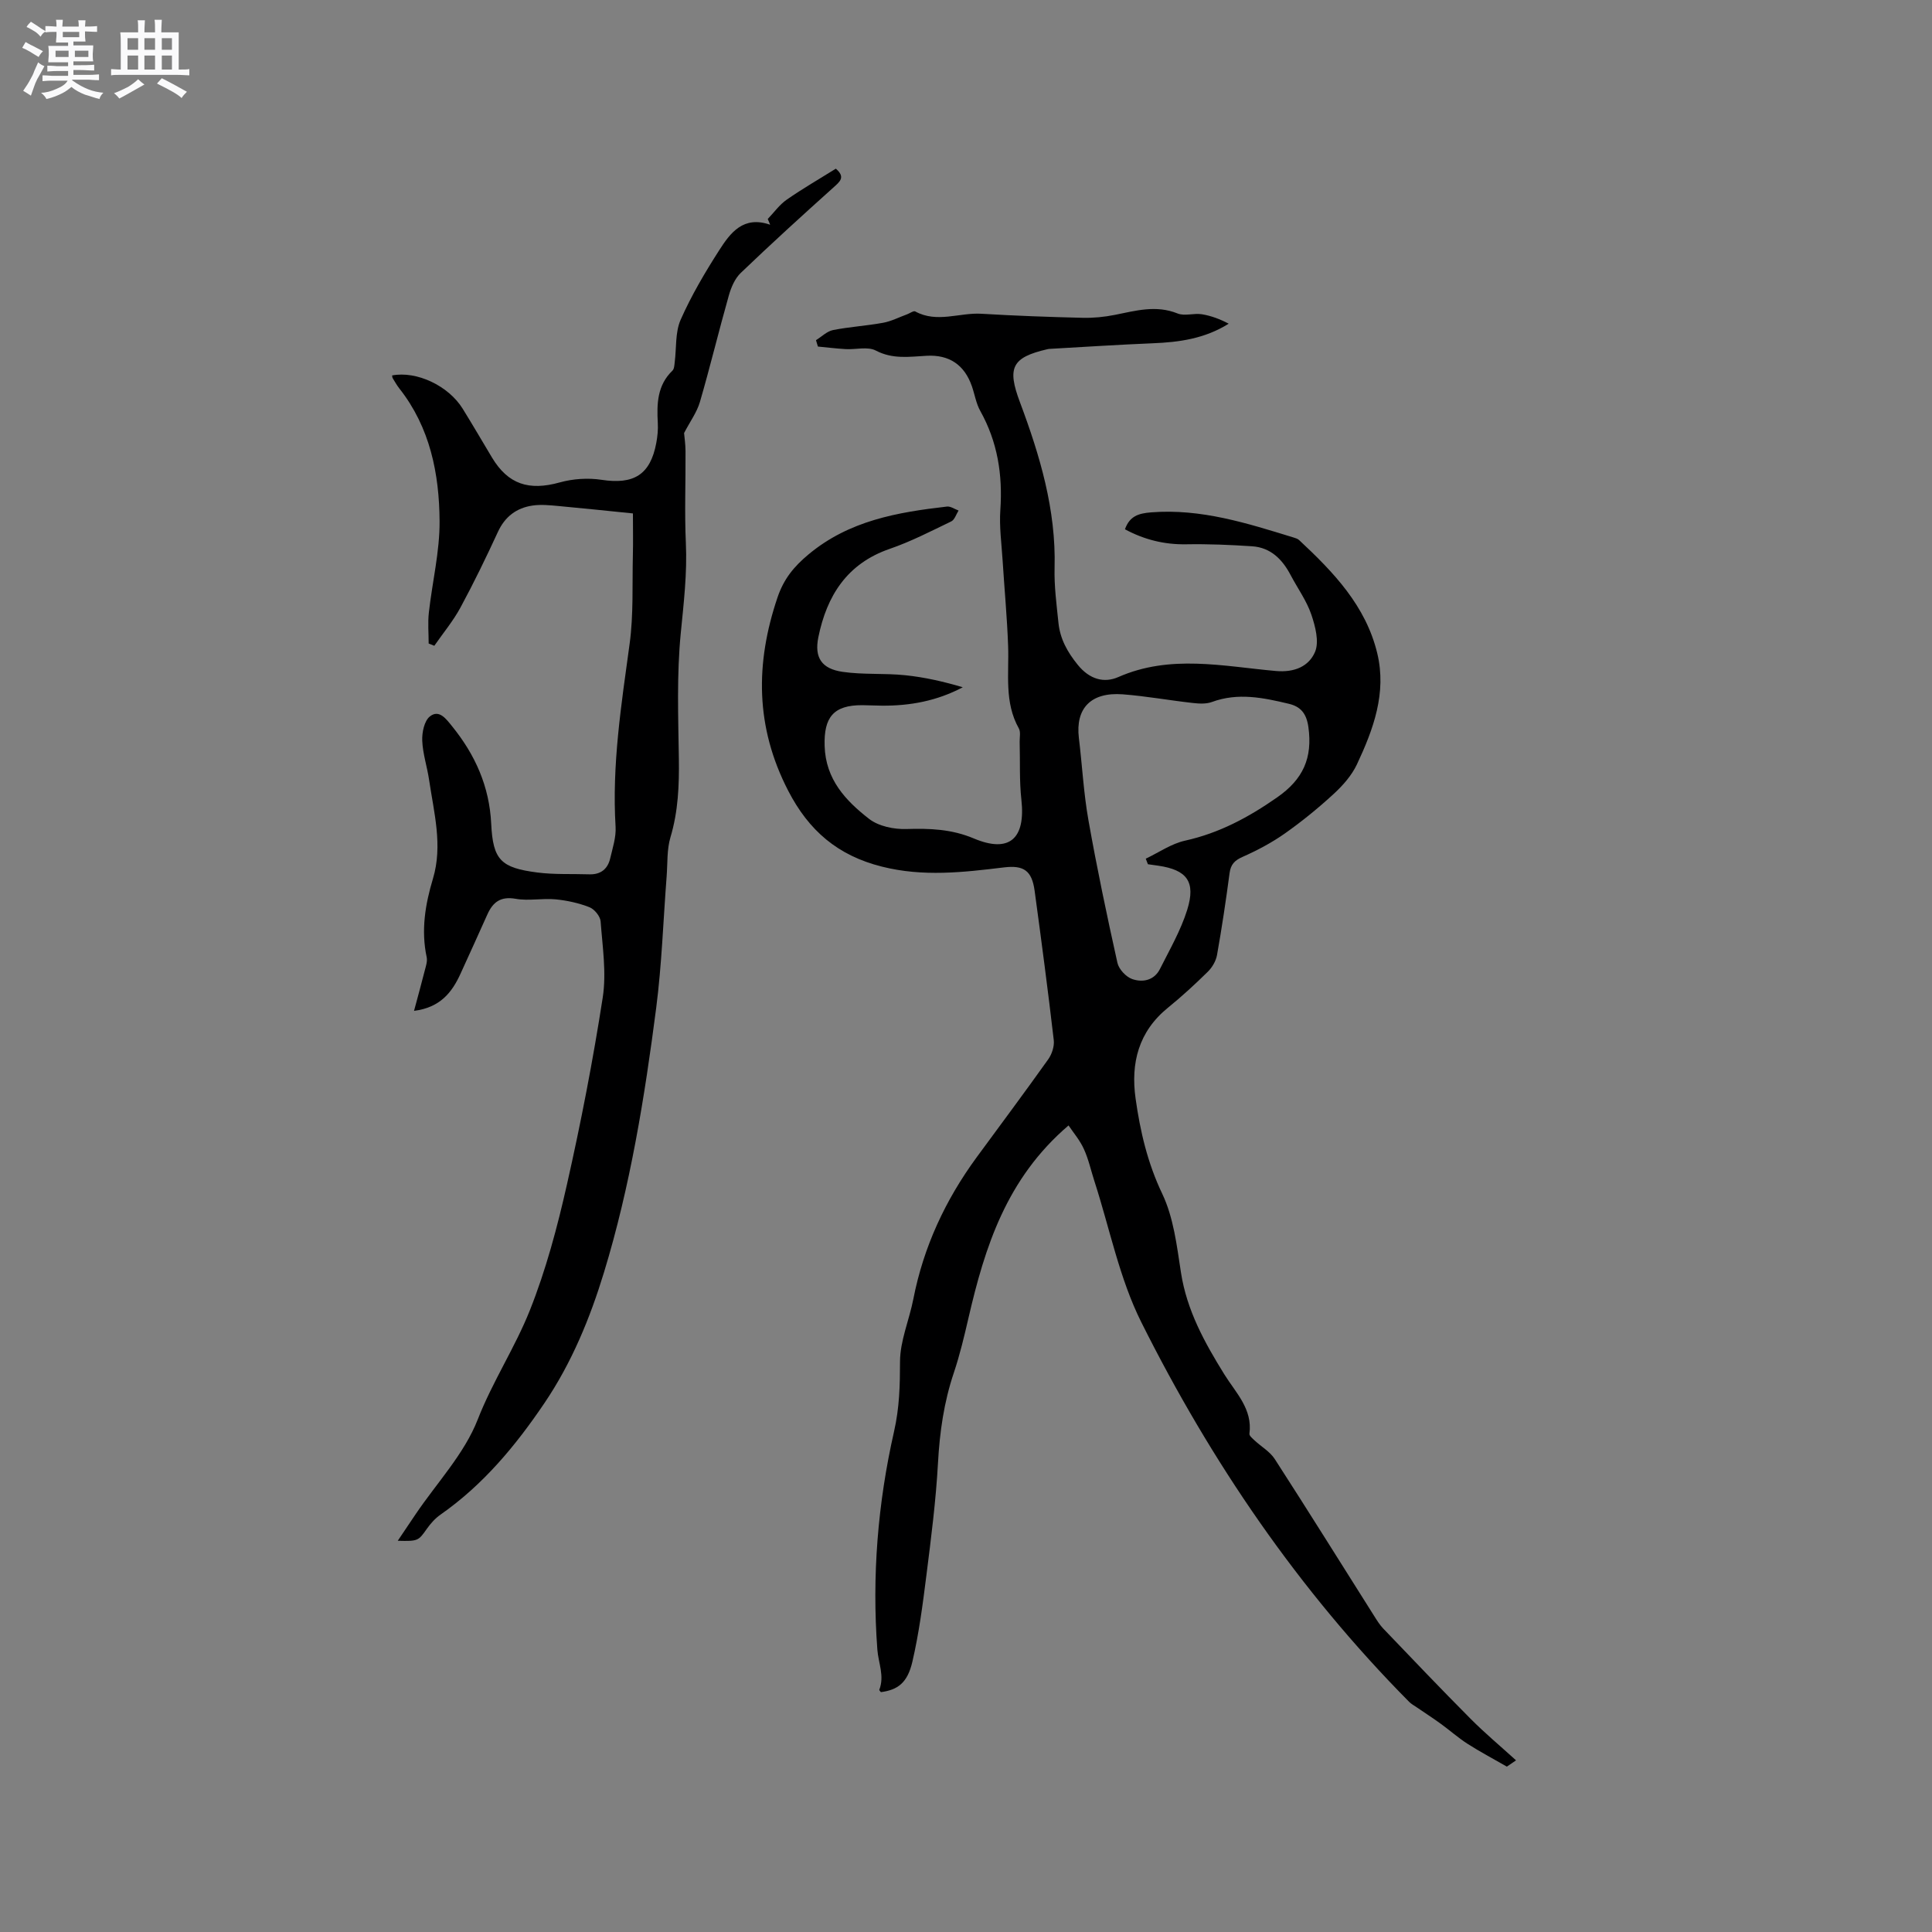
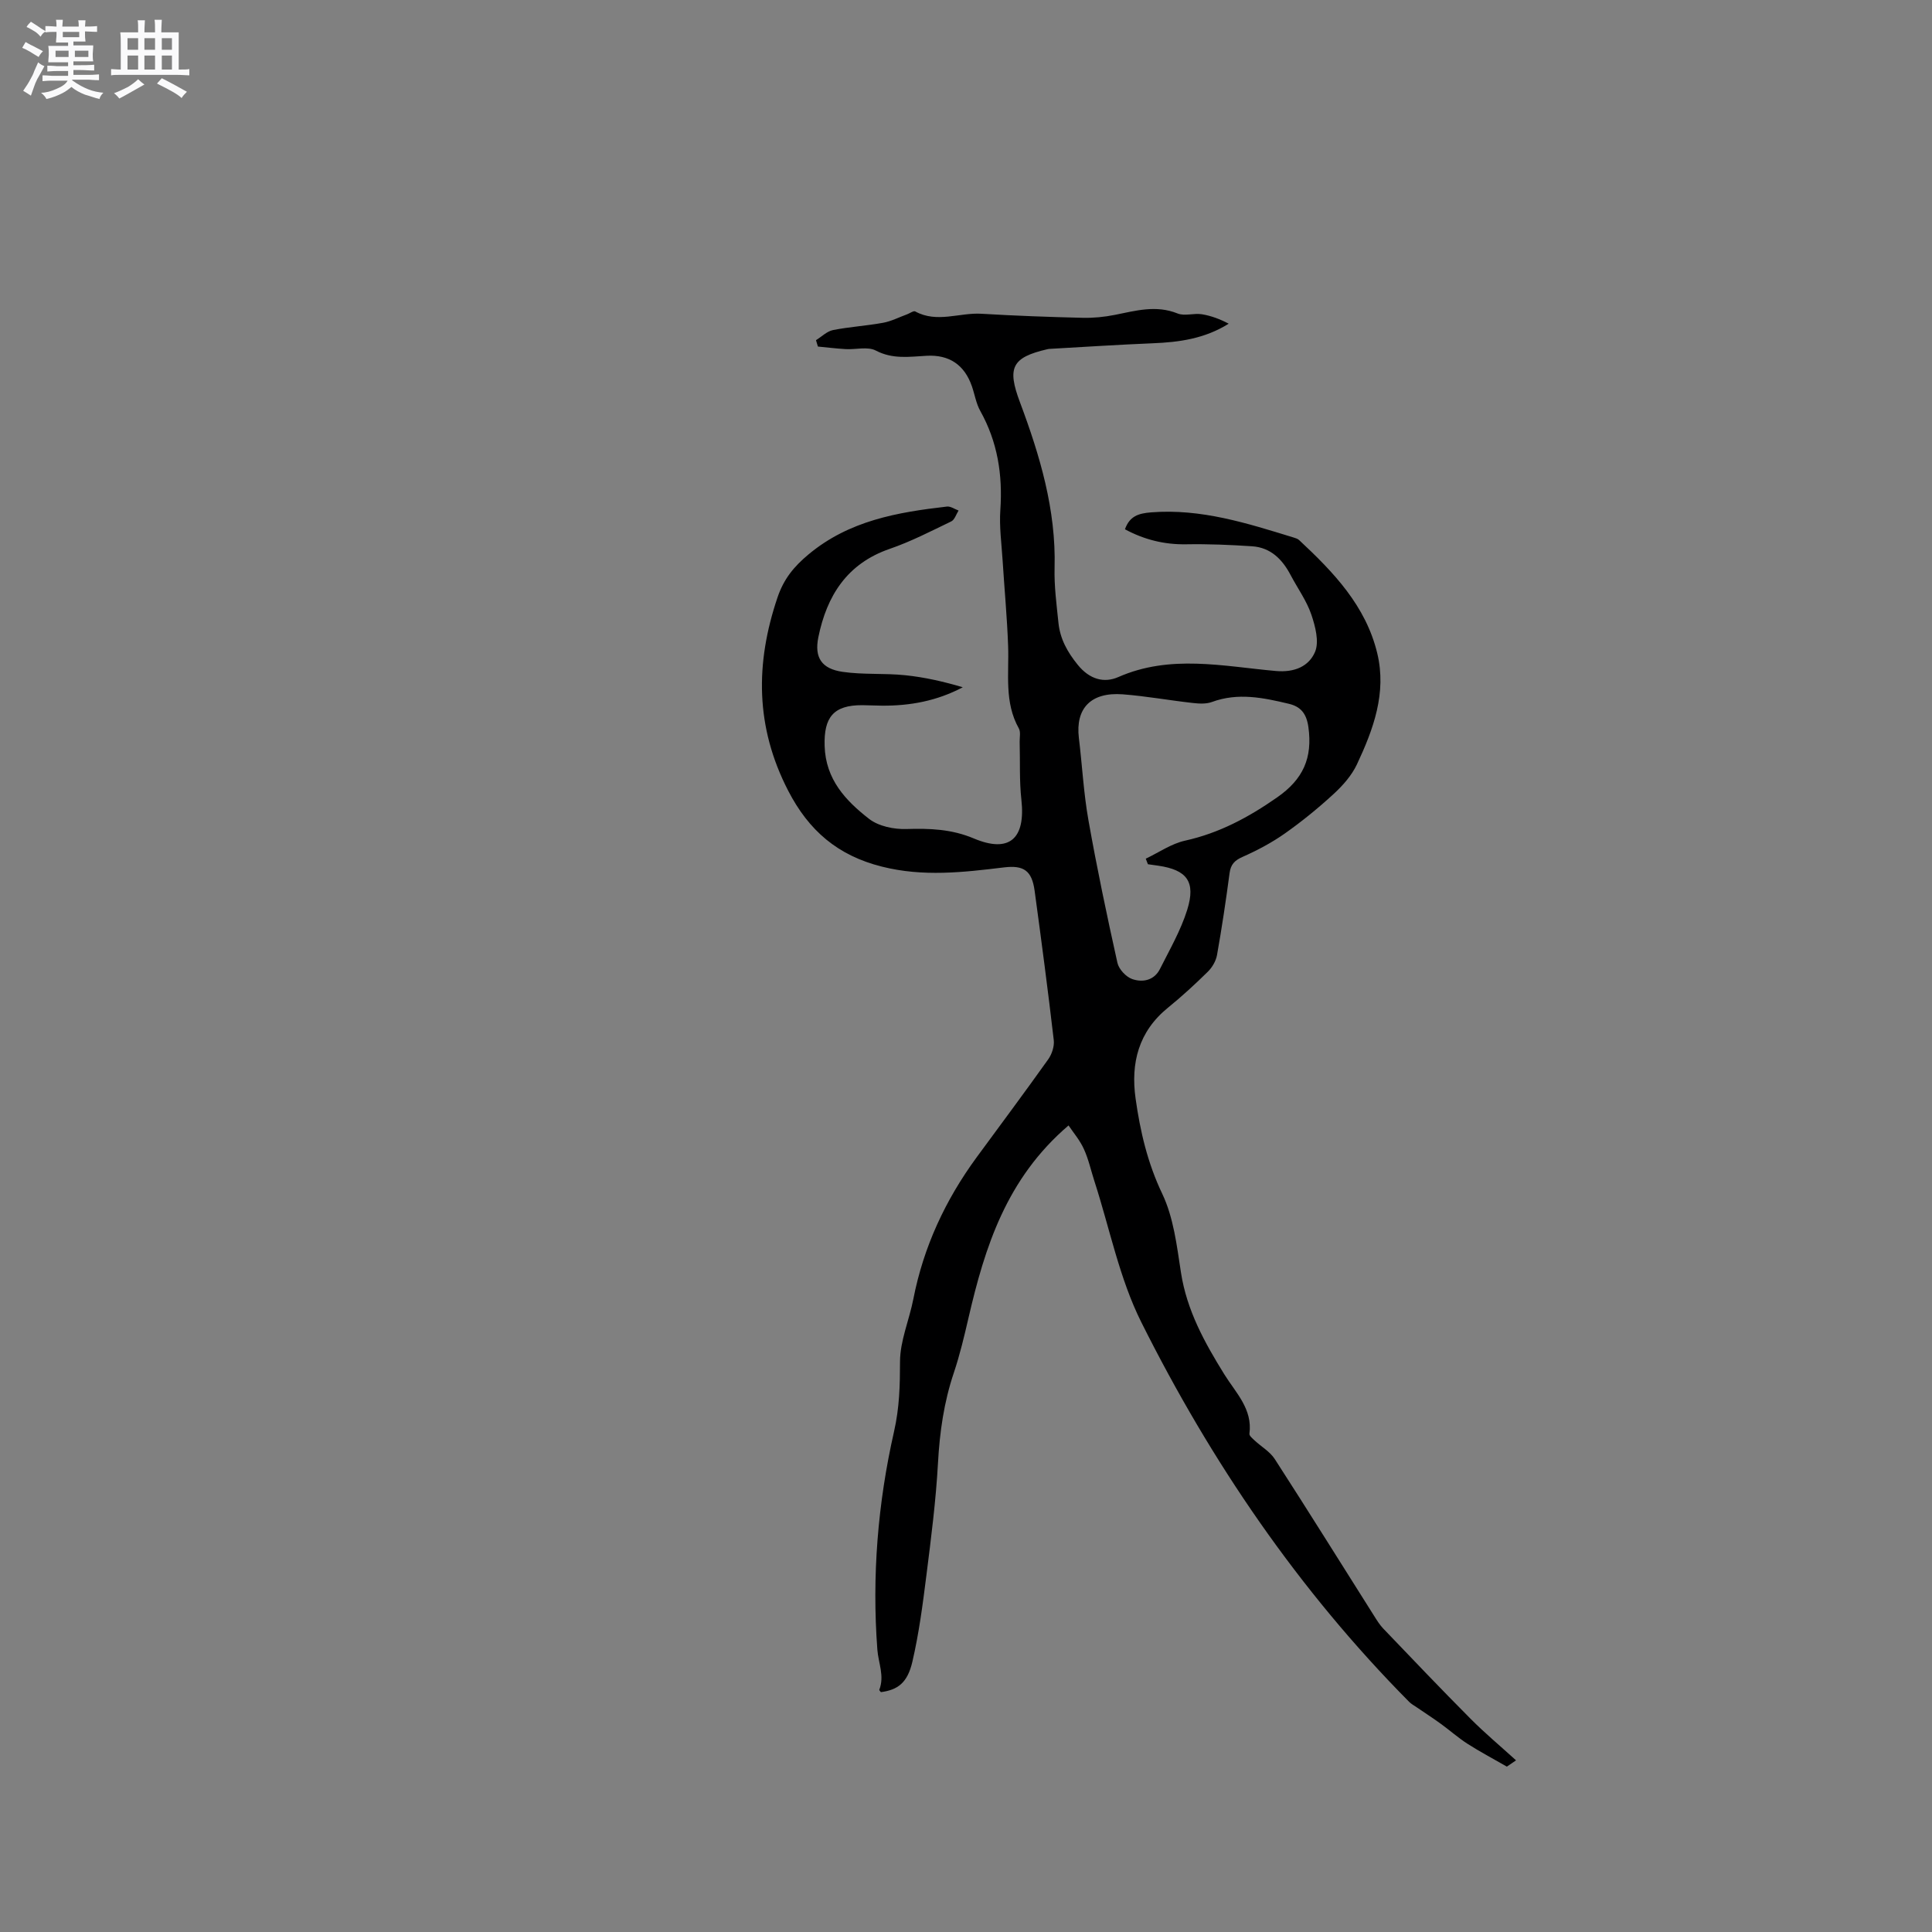
<svg xmlns="http://www.w3.org/2000/svg" enable-background="new 0 0 400 400" viewBox="0 0 400 400">
  <rect x="0" y="0" width="400" height="400" fill="#808080" stroke="none" />
  <path d="m6.8 9.5c.6.3 1.3.7 2.1 1.1-.4.4-.7.8-.9 1.2-.7-.4-1.3-.8-1.8-1.1s-1.1-.6-1.6-.8c.2-.4.5-.8.7-1.2.4.2.8.5 1.5.8zm.9 6.9c-.3.6-.5 1.1-.7 1.7s-.4 1.1-.6 1.7c-.6-.4-1.1-.7-1.6-1 .7-1 1.2-1.8 1.5-2.4.3-.5.6-1.1.8-1.7.3-.6.5-1.2.8-1.8.3.3.8.6 1.3.8-.7 1.3-1.2 2.2-1.5 2.7zm.1-11c.4.3 1 .7 1.7 1.1-.5.2-.8.6-1.1 1.1-.5-.6-1-1-1.4-1.2s-.9-.6-1.5-.8c.2-.4.5-.7.9-1.1.5.3.9.6 1.4.9zm10.5 13.1c1 .4 2 .6 3.1.7-.4.4-.7.8-.8 1.3-.9-.2-1.9-.6-3-.9-1-.4-2-.9-2.8-1.6-.5.4-1.1.9-1.9 1.3s-1.9.9-3.3 1.2c-.1-.3-.5-.8-1.1-1.3 1 0 2.1-.3 3.2-.8 1.2-.5 1.9-1 2.3-1.7h-3.2c-.4 0-1 0-2 .1v-1.2c1 0 1.7.1 2 .1h3.3v-1h-2.3c-.2 0-.9 0-2 .1v-1.2c1.2 0 1.9.1 2 .1h2.3v-.8h-4.1c0-.7.1-1.2.1-1.6 0-.5 0-1.1-.1-1.8h4.1v-.7h-2.5c0-.6.1-1.1.1-1.6v-.6h-.5c-.4 0-1 0-1.8.1v-1.3c1.2 0 1.9.1 2.1.1h.2c0-.3 0-.8-.1-1.4h1.4c0 .6-.1 1-.1 1.4h3.4c0-.4 0-.8-.1-1.3h1.5c0 .4-.1.9-.1 1.3.7 0 1.5 0 2.5-.1v1.2c-1 0-1.8-.1-2.5-.1v.6c0 .3 0 .8.1 1.5h-2.5v.8h4.1c0 .7-.1 1.3-.1 1.8s0 1 .1 1.5h-4.1v.8h1.4c.8 0 1.8 0 2.9-.1v1.2c-1 0-1.9-.1-2.8-.1h-1.5v1h3.2c.3 0 1 0 2.1-.1v1.2c-1.1 0-1.8-.1-2.1-.1h-3.4l-.1.1c1.4 1 2.4 1.5 3.4 1.9zm-4.1-6.7v-1.3h-2.7v1.3zm2.2-4.1v-1.1h-3.4v1.1zm1.9 4.1v-1.3h-2.8v1.3z" fill="#fafafb" />
  <path d="m37 6.7v2.3 5.4c1 0 1.8 0 2.2-.1v1.3c-.6 0-1.5-.1-2.5-.1h-11.9c-.7 0-1.3 0-1.8.1v-1.3c.5 0 1.1.1 2 .1v-5.2c0-1 0-1.8-.1-2.5h3.7c0-1.3 0-2.1-.1-2.5h1.5c0 .4-.1 1.3-.1 2.5h2.2c0-1.2 0-2.1-.1-2.6h1.5c0 .4-.1 1.3-.1 2.6zm-12.3 13.7c-.3-.4-.7-.8-1.1-1.1 1.1-.4 2.1-.9 2.9-1.3.8-.5 1.5-1 2.1-1.6.4.4.9.8 1.3 1.1-2.5 1.4-4.2 2.4-5.2 2.9zm3.9-10.1v-2.4h-2.2v2.4zm0 4.1v-2.9h-2.2v2.9zm3.5-4.1v-2.4h-2.2v2.4zm0 4.1v-2.9h-2.2v2.9zm.4 2.9 1-1.1c.6.3 1.4.7 2.5 1.3s2 1.1 2.7 1.5c-.4.4-.8.8-1.1 1.3-.8-.8-2.5-1.7-5.1-3zm3.1-7v-2.4h-2.1v2.4zm0 4.1v-2.9h-2.1v2.9z" fill="#fafafb" />
  <g fill="#000001">
    <path d="m221.23 233.01c-12.87 11-17.32 25.17-20.72 39.87-.88 3.81-1.79 7.64-3.03 11.34-2.05 6.08-2.93 12.27-3.28 18.67-.43 7.81-1.43 15.59-2.41 23.35-.75 5.96-1.53 11.95-2.89 17.79-1.02 4.41-3.03 5.84-6.52 6.31-.12-.17-.37-.39-.33-.49 1.11-2.85-.19-5.53-.4-8.29-1.15-15.2.09-30.38 3.45-45.17 1.13-4.99 1.23-9.54 1.24-14.45 0-4.33 1.91-8.64 2.76-13 2.11-10.8 6.63-20.5 13.11-29.34 4.95-6.74 9.95-13.45 14.8-20.26.77-1.08 1.31-2.71 1.16-4-1.2-10.31-2.56-20.61-3.96-30.9-.57-4.21-2.26-5.35-6.38-4.85-8.41 1.02-16.7 1.98-25.22-.16-9.15-2.29-15.16-7.44-19.44-15.75-6.78-13.15-6.83-26.3-2.19-40 1.29-3.8 3.35-6.34 6.42-8.9 8.4-7 18.39-8.72 28.65-9.9.76-.09 1.61.53 2.41.82-.49.77-.81 1.91-1.51 2.25-4.19 2.02-8.35 4.17-12.73 5.68-8.86 3.05-13.04 9.72-14.79 18.3-.86 4.24.69 6.54 5.03 7.17 4.26.62 8.66.25 12.96.7 4.01.41 7.98 1.32 11.91 2.49-5.36 2.84-10.92 3.85-16.7 3.81-1.38-.01-2.76-.09-4.13-.1-5.96-.02-7.95 2.53-7.77 8.44.21 6.95 4.37 11.34 9.22 15.11 1.96 1.52 5.12 2.17 7.7 2.09 4.83-.15 9.36.01 13.96 1.95 7.36 3.1 10.75.07 9.86-7.99-.44-3.96-.25-7.99-.36-11.99-.02-.94.24-2.07-.17-2.8-3.05-5.42-2.01-11.31-2.22-17.08-.21-5.91-.77-11.81-1.14-17.71-.22-3.48-.71-6.99-.47-10.44.5-7.27-.57-14.09-4.16-20.51-.86-1.54-1.14-3.4-1.73-5.1-1.54-4.44-4.7-6.57-9.37-6.31-3.55.19-7.01.76-10.52-1.08-1.67-.88-4.14-.18-6.24-.3-1.92-.11-3.83-.35-5.75-.53-.13-.44-.27-.88-.4-1.32 1.17-.72 2.25-1.83 3.51-2.09 3.42-.68 6.94-.88 10.37-1.51 1.71-.31 3.32-1.15 4.97-1.75.58-.21 1.35-.79 1.7-.6 4.51 2.47 9.16.2 13.72.48 6.98.42 13.97.67 20.96.84 2.2.05 4.45-.17 6.61-.6 4.33-.86 8.55-2.1 13.02-.3 1.45.59 3.37-.1 5.02.16 1.92.31 3.78 1.01 5.57 1.96-5 3.12-10.27 3.83-15.71 4.05-7.18.29-14.35.77-21.52 1.17-.11.01-.21.03-.31.06-7.4 1.71-8.36 3.84-5.68 10.98 4.13 11.03 7.49 22.25 7.17 34.27-.1 3.79.41 7.6.8 11.39.34 3.33 1.83 6.03 4 8.71 2.47 3.04 5.47 3.81 8.39 2.53 10.77-4.74 21.73-2.23 32.6-1.26 3.93.35 6.86-.98 8.13-3.94.9-2.12.06-5.31-.77-7.76-.98-2.86-2.83-5.41-4.26-8.12-1.72-3.29-4.14-5.74-8-6-4.53-.3-9.08-.49-13.62-.41-4.56.08-8.74-.97-12.7-3.11.96-2.69 2.74-3.29 5.4-3.5 10.34-.82 19.9 2.25 29.53 5.21.4.12.85.26 1.14.54 7.11 6.63 13.8 13.59 16.17 23.44 1.97 8.21-.81 15.73-4.21 22.98-1.08 2.29-2.9 4.36-4.79 6.1-3.19 2.94-6.58 5.7-10.12 8.2-2.71 1.91-5.71 3.5-8.75 4.85-1.67.74-2.47 1.56-2.71 3.37-.75 5.67-1.6 11.33-2.6 16.96-.22 1.23-.99 2.55-1.89 3.44-2.64 2.6-5.38 5.12-8.26 7.46-6.1 4.94-7.74 11.47-6.71 18.8.95 6.79 2.48 13.36 5.52 19.73 2.35 4.93 3.02 10.75 3.87 16.27 1.21 7.88 4.9 14.53 9 21.14 2.34 3.77 5.87 7.15 5.18 12.28-.05.4.63.96 1.05 1.36 1.4 1.31 3.21 2.33 4.21 3.89 6.95 10.77 13.73 21.65 20.58 32.49.56.89 1.13 1.81 1.85 2.57 6 6.26 11.98 12.55 18.1 18.7 2.92 2.94 6.12 5.61 9.41 8.6-.99.68-1.64 1.13-1.9 1.3-2.92-1.68-5.61-3.1-8.17-4.74-1.93-1.24-3.66-2.79-5.53-4.14-1.64-1.19-3.34-2.29-5.01-3.43-.51-.35-1.08-.66-1.51-1.09-22.89-23.1-41-49.67-55.47-78.62-4.54-9.08-6.54-19.42-9.7-29.18-.72-2.22-1.21-4.53-2.17-6.63-.83-1.85-2.14-3.36-3.19-4.92zm16.43-54.08c-.15-.38-.29-.77-.44-1.15 2.7-1.28 5.28-3.1 8.13-3.73 7.09-1.57 13.15-4.83 19.07-8.96 5.39-3.76 7.35-8.15 6.47-14.55-.4-2.88-1.65-4.26-4.06-4.83-5.26-1.26-10.53-2.36-15.92-.37-1.2.44-2.68.35-3.99.2-4.84-.54-9.64-1.42-14.49-1.79-6.58-.49-9.8 2.91-9.06 9.04.69 5.68.98 11.42 1.98 17.03 1.75 9.88 3.82 19.72 6 29.52.29 1.32 1.77 2.91 3.05 3.36 2.16.76 4.56.29 5.75-2.07 2.02-4.02 4.32-8 5.65-12.26 1.82-5.85-.07-8.27-6.01-9.14-.71-.09-1.42-.19-2.13-.3z" />
-     <path d="m158.95 45.34c1.3-1.35 2.42-2.95 3.93-4 3.29-2.29 6.78-4.3 10.17-6.42 2.08 1.79.81 2.71-.57 3.96-6.45 5.79-12.86 11.63-19.12 17.63-1.21 1.16-1.99 2.99-2.46 4.65-2.08 7.33-3.86 14.75-5.99 22.06-.63 2.15-2.05 4.07-3.28 6.44.06.77.29 2.25.3 3.73.04 6.34-.22 12.69.07 19.02.29 6.28-.44 12.41-1.05 18.63-.85 8.6-.53 17.32-.4 25.99.08 5.54-.13 10.94-1.74 16.32-.76 2.55-.58 5.39-.79 8.1-.7 9.07-1 18.2-2.16 27.21-2.39 18.5-5.37 36.97-10.82 54.8-2.87 9.41-6.66 18.67-12.33 27.05-6 8.87-12.69 16.91-21.51 23.08-1.1.77-2.05 1.83-2.83 2.94-1.76 2.49-1.79 2.58-6.02 2.47 1.4-2.09 2.57-3.83 3.75-5.57 4.38-6.47 10.04-12.44 12.81-19.54 3.08-7.89 7.72-14.89 10.79-22.6 3.34-8.4 5.7-17.26 7.69-26.1 2.89-12.8 5.39-25.7 7.4-38.67.79-5.12-.05-10.51-.44-15.76-.08-1.06-1.28-2.53-2.31-2.93-2.22-.87-4.64-1.4-7.01-1.63-2.73-.26-5.57.36-8.24-.11-3.15-.56-4.75.68-5.91 3.29-1.8 4.06-3.67 8.09-5.5 12.14-1.78 3.93-4.21 7.07-9.66 7.77.82-3.07 1.56-5.72 2.23-8.38.23-.89.57-1.88.39-2.73-1.19-5.57-.31-10.91 1.3-16.27 2.06-6.86.2-13.66-.8-20.44-.4-2.72-1.31-5.4-1.42-8.12-.07-1.7.42-4.09 1.57-5.01 1.92-1.54 3.38.51 4.59 2 4.79 5.91 7.75 12.46 8.12 20.24.36 7.48 2.02 9.09 9.54 10.06 3.55.46 7.18.26 10.78.38 2.35.07 3.81-1.1 4.32-3.32.5-2.15 1.24-4.37 1.11-6.52-.78-12.79 1.19-25.32 2.91-37.91.82-6.02.52-12.21.67-18.32.07-2.75.01-5.51.01-8.65-5.22-.53-10.34-1.07-15.47-1.54-1.76-.16-3.59-.35-5.32-.09-3.32.49-5.71 2.29-7.17 5.47-2.44 5.29-4.98 10.53-7.75 15.65-1.51 2.79-3.59 5.28-5.41 7.91-.39-.15-.78-.31-1.17-.46 0-2.14-.2-4.3.04-6.41.7-6.31 2.26-12.61 2.22-18.91-.06-9.83-1.96-19.41-8.32-27.48-.52-.66-.94-1.41-1.38-2.13-.1-.16-.09-.39-.13-.58 5.06-.97 11.66 2.11 14.62 6.9 2.06 3.33 4.04 6.72 6.05 10.08 3.34 5.57 7.66 6.95 14.04 5.17 2.73-.76 5.84-.97 8.65-.54 6.68 1.02 10.11-1.04 11.34-7.65.25-1.34.39-2.75.31-4.11-.22-3.97-.13-7.8 3.03-10.84.37-.36.4-1.12.47-1.72.38-2.96.08-6.21 1.23-8.82 2.21-5 5.03-9.78 7.99-14.4 2.3-3.58 4.97-7.21 10.54-5.27-.15-.41-.33-.8-.5-1.19z" />
  </g>
</svg>